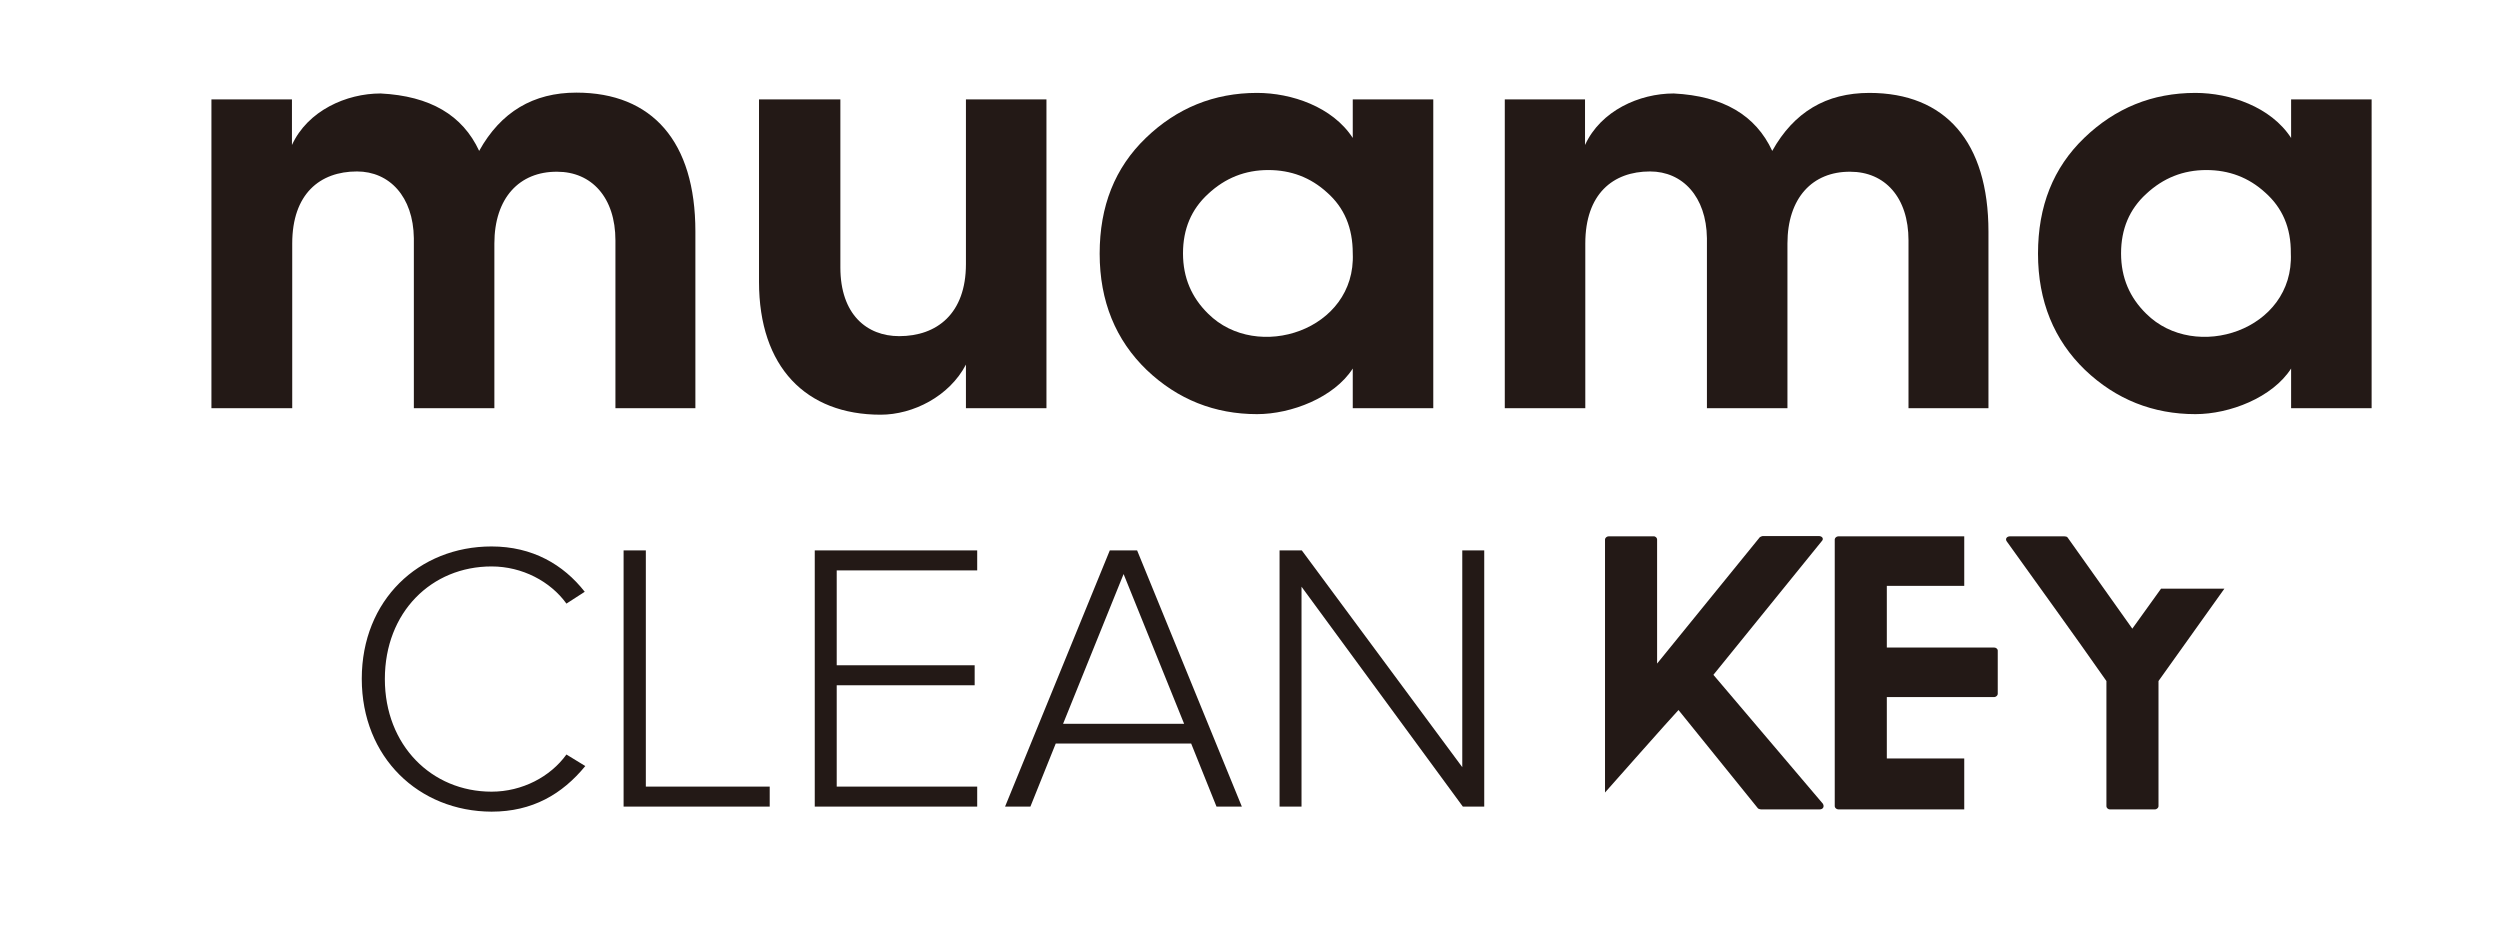
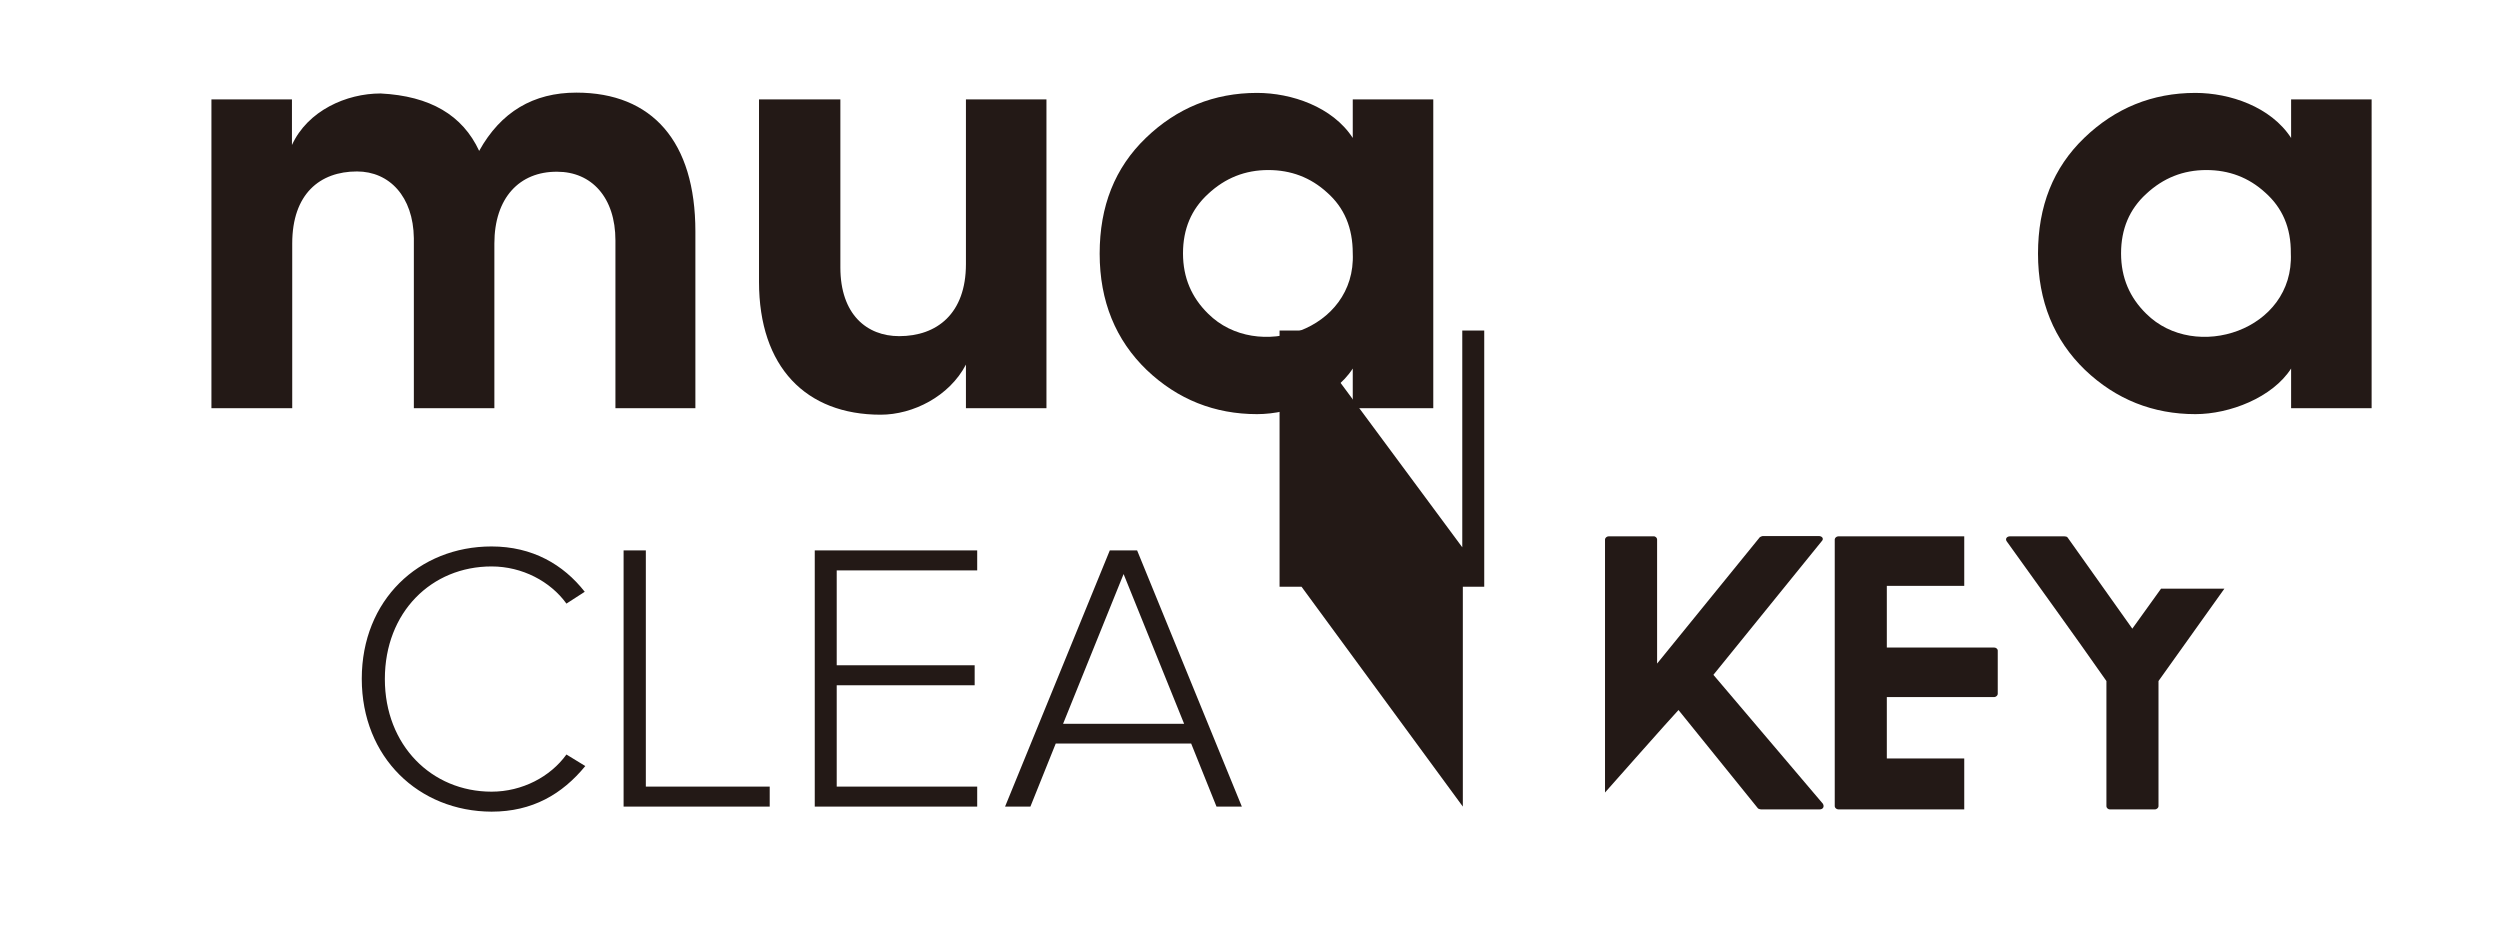
<svg xmlns="http://www.w3.org/2000/svg" version="1.1" id="Layer_1" x="0px" y="0px" viewBox="0 0 888 334" style="enable-background:new 0 0 888 334;" xml:space="preserve">
  <style type="text/css">
	.st0{fill:none;}
	.st1{enable-background:new    ;}
	.st2{fill:#231916;}
</style>
  <g>
    <rect x="645.8" y="190.5" class="st0" width="333.3" height="217.2" />
    <g class="st1">
      <path class="st2" d="M646.3,287.5h-20.8c-0.2,0-1-0.2-1.1-0.4l-28.2-34.9c-2.4,2.5-26.1,29.3-26.1,29.3v-89.9    c0-0.5,0.6-1.1,1.3-1.1h16c0.7,0,1.2,0.6,1.2,1.1v44.1l36.5-44.9c0.1-0.1,0.8-0.4,1.1-0.4h19.8c1.3,0,1.9,1,1.1,1.8l-38.5,47.5    l38.9,45.8C648.1,286.6,647.5,287.5,646.3,287.5z" />
      <path class="st2" d="M697.7,287.5H653c-0.7,0-1.3-0.6-1.3-1.1v-94.8c0-0.5,0.6-1.1,1.3-1.1h44.7v17.6h-27.5V230h38.1    c0.7,0,1.3,0.5,1.3,1.1v15.4c0,0.5-0.6,1.1-1.3,1.1h-38.1v21.8h27.5V287.5z" />
      <path class="st2" d="M790.1,209.1l-23.4,32.8v44.5c0,0.5-0.6,1.1-1.3,1.1h-15.9c-0.8,0-1.3-0.6-1.3-1.1v-44.5    c-11.6-16.6-23.6-33.1-35.4-49.6c-0.6-0.8-0.1-1.8,1.2-1.8h19.2c0.4,0,1,0.1,1.2,0.4l23,32.4l10.2-14.2H790.1z" />
    </g>
    <g>
      <g>
        <path class="st2" d="M175.6,86.5V145H147V84.6c-0.2-14.8-8.7-23.7-20.2-23.7c-13.2,0-23,8-23,25.6V145H75.1V35.3h28.6v16.2     c5.6-12.2,19.3-18.3,31.5-18.3c17.6,0.9,29.1,7.7,35,20.4c7.7-13.9,19.3-20.7,34.5-20.7c27,0,42.3,17.4,42.3,49.3V145h-28.4V85.4     c0-15.3-8.5-24.4-20.7-24.4C184.5,60.9,175.6,70.3,175.6,86.5z" />
        <path class="st2" d="M343.1,35.3h28.6V145h-28.6v-15.5c-5.9,11.3-18.8,17.8-30.3,17.8c-26.5,0-43.2-16.9-43.2-47.2V35.3h28.9V95     c0,16.7,9.4,24.4,20.9,24.4c13.4,0,23.7-8,23.7-25.6V35.3z" />
        <path class="st2" d="M480.5,145v-14.1c-6.6,10.3-21.8,16.2-34,16.2c-15,0-28.2-5.2-39.2-15.7c-11-10.6-16.7-24.4-16.7-41.3     S396,59.6,407,49s24.2-16,39.5-16c12.2,0,26.8,4.9,34,16V35.3h28.6V145H480.5z M471.4,68.4c-5.9-5.4-12.9-8-20.9-8     c-8.2,0-15.3,2.8-21.4,8.5c-5.9,5.4-8.9,12.4-8.9,21.1s3.1,15.7,8.9,21.4c17.4,17.4,52.6,5.9,51.4-21.4     C480.5,80.9,477.5,73.8,471.4,68.4z" />
-         <path class="st2" d="M634.9,86.5V145h-28.6V84.6c-0.2-14.8-8.7-23.7-20.2-23.7c-13.2,0-23,8-23,25.6V145h-28.6V35.3H563v16.2     c5.6-12.2,19.3-18.3,31.5-18.3c17.6,0.9,29.1,7.7,35,20.4C637.2,39.8,648.7,33,664,33c27,0,42.3,17.4,42.3,49.3V145h-28.4V85.4     c0-15.3-8.4-24.4-20.7-24.4C643.8,60.9,634.9,70.3,634.9,86.5z" />
        <path class="st2" d="M813.8,145v-14.1c-6.6,10.3-21.8,16.2-34,16.2c-15,0-28.2-5.2-39.2-15.7c-11-10.6-16.7-24.4-16.7-41.3     s5.4-30.5,16.4-41.1s24.2-16,39.5-16c12.2,0,26.8,4.9,34,16V35.3h28.6V145H813.8z M804.6,68.4c-5.9-5.4-12.9-8-20.9-8     c-8.2,0-15.3,2.8-21.4,8.5c-5.9,5.4-8.9,12.4-8.9,21.1s3.1,15.7,8.9,21.4c17.4,17.4,52.6,5.9,51.4-21.4     C813.8,80.9,810.7,73.8,804.6,68.4z" />
      </g>
    </g>
    <rect x="196.3" y="195.6" class="st0" width="636.4" height="242.4" />
    <g class="st1">
      <path class="st2" d="M128.5,241.1c0-28,20.3-47,46.1-47c14.5,0,25.5,6.4,33.1,16.1l-6.5,4.2c-5.7-7.9-15.7-13.2-26.6-13.2    c-21.3,0-37.9,16.2-37.9,40c0,23.5,16.6,40,37.9,40c10.9,0,20.9-5.3,26.6-13.2l6.7,4.1c-8.2,10-18.8,16.2-33.3,16.2    C148.8,288.2,128.5,269.1,128.5,241.1z" />
      <path class="st2" d="M221.5,286.5v-91h7.9v83.9h44v7.1H221.5z" />
      <path class="st2" d="M289.4,286.5v-91h57.7v7.1h-49.9v33.7h49v7.1h-49v36h49.9v7.1H289.4z" />
      <path class="st2" d="M432.1,286.5l-9-22.4H375l-9,22.4h-9l37.2-91h9.7l37.2,91H432.1z M399.1,203.9l-21.5,53.2h43L399.1,203.9z" />
-       <path class="st2" d="M519.6,286.5l-57.3-78.1v78.1h-7.8v-91h7.9l57,77v-77h7.8v91H519.6z" />
+       <path class="st2" d="M519.6,286.5l-57.3-78.1h-7.8v-91h7.9l57,77v-77h7.8v91H519.6z" />
    </g>
  </g>
</svg>